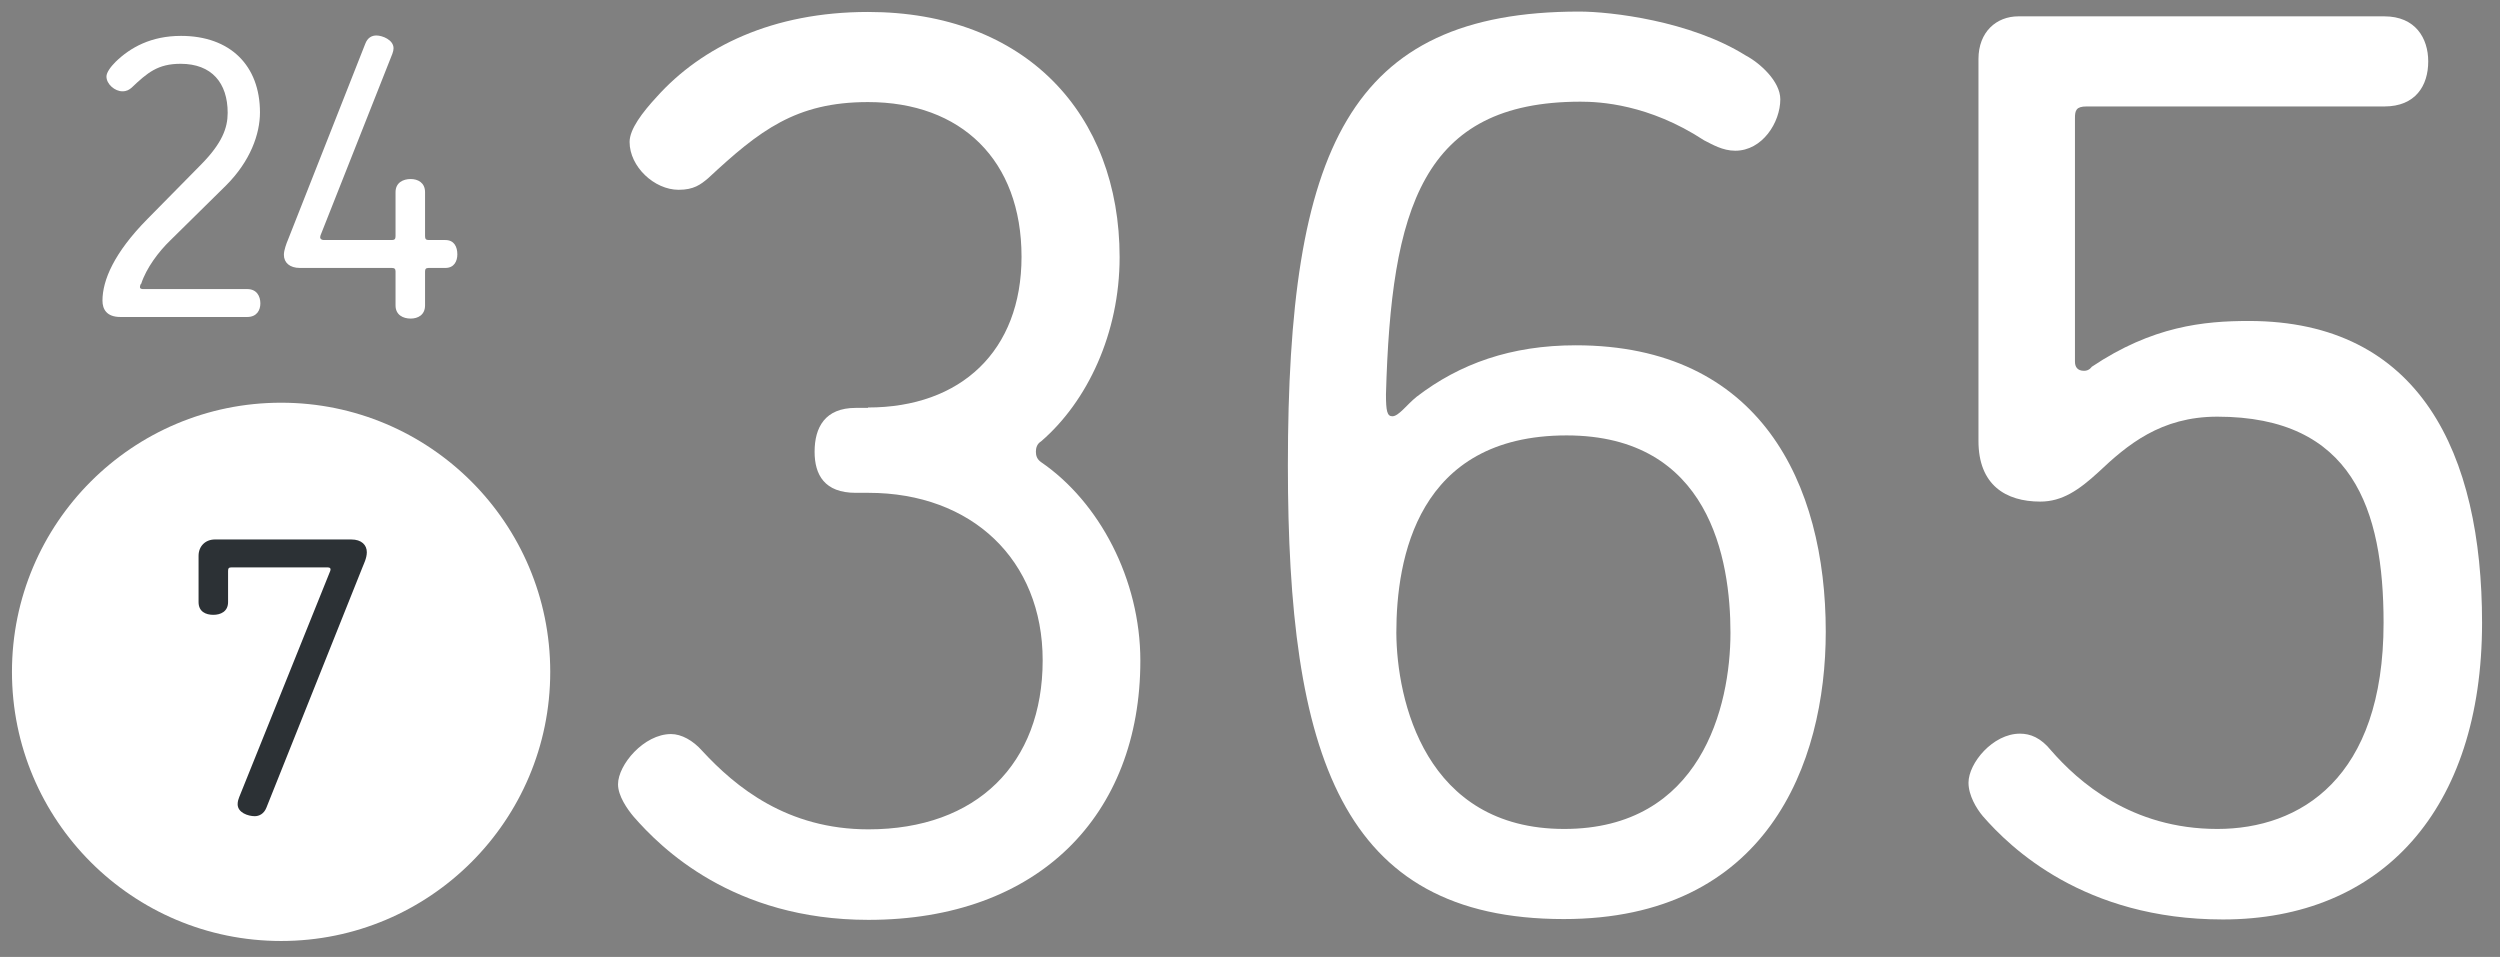
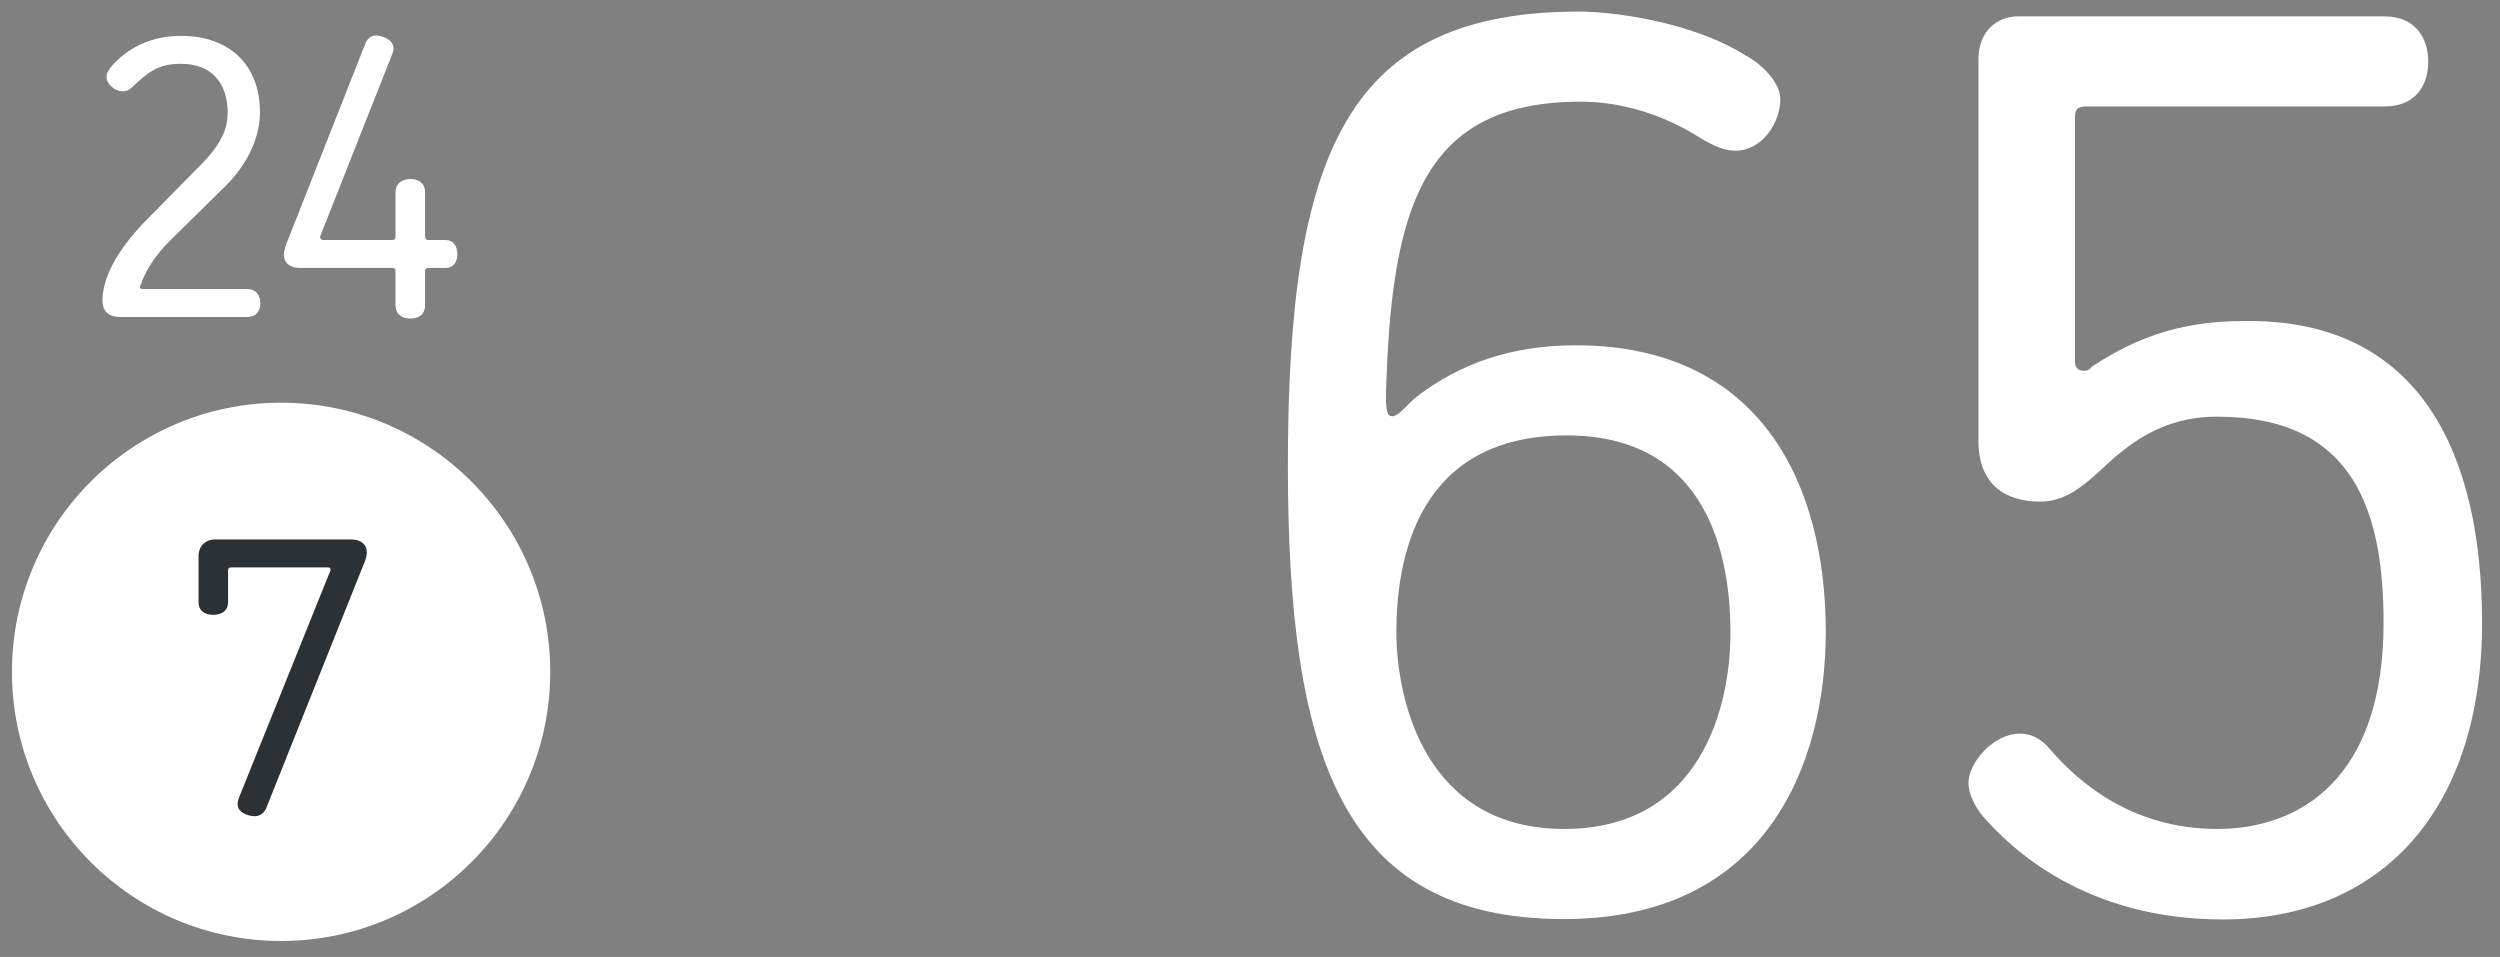
<svg xmlns="http://www.w3.org/2000/svg" id="Layer_2" x="0px" y="0px" viewBox="0 0 627 240" style="enable-background:new 0 0 627 240;" xml:space="preserve">
  <rect x="0" y="0" width="627" height="240" fill="#808080" stroke="none" />
  <style type="text/css">	.st0{fill:#FFFFFF;}	.st1{fill:#2C3135;}</style>
  <g>
-     <path class="st0" d="M217.7,102.2c23.3,0,38.5-14.2,38.5-37.8c0-24.3-15.2-38.8-38.5-38.8c-18.1,0-27.2,7.1-40.1,19.1  c-1.9,1.6-3.6,2.9-7.4,2.9c-6.1,0-12.3-5.8-12.3-12c0-3.2,3.2-7.4,6.8-11.3C176,11.7,193.8,3,217.7,3c39.5,0,63.1,25.6,63.1,61.5  c0,19.1-8.1,36.2-19.7,46.2c-1,0.6-1.3,1.6-1.3,2.6s0.3,1.9,1.3,2.6c14.6,10,24.9,29.4,24.9,49.8c0,38.8-25.6,65-68.2,65  c-34,0-52.1-18.1-58.9-25.9c-1.6-1.9-3.9-5.2-3.9-8.1c0-4.9,6.5-12.6,13.3-12.6c2.6,0,5.5,1.6,7.8,4.2c8.4,9.1,21.3,19.7,41.7,19.7  c27.2,0,43.7-16.5,43.7-42.4c0-25.2-17.8-42-43.7-42h-3.2c-7.8,0-10.3-4.5-10.3-10.3c0-6.1,2.6-11,10.3-11h3.1V102.2z" />
    <path class="st0" d="M395.2,86.6c46.2,0,62.7,34.6,62.7,71.8c0,33.3-14.9,72.1-65.7,72.1c-56,0-69.2-41.4-69.2-113.8  c0-79.2,15.2-113.8,73.1-113.8c7.8,0,27.8,2.3,41.7,11c3.6,1.9,8.7,6.5,8.7,11c0,5.8-4.5,12.9-11.3,12.9c-3.2,0-5.8-1.6-7.8-2.6  c-13.9-9.1-26.2-9.7-31-9.7c-39.8,0-47.5,26.8-48.8,73.4c0,4.2,0.3,5.5,1.6,5.5c1.6,0,3.6-2.9,6.1-4.9  C366.1,91.2,379,86.6,395.2,86.6z M392.3,207.9c34.3,0,41.7-30.7,41.7-49.2c0-18.4-5.2-49.5-41.1-49.5c-37.5,0-42.7,31-42.7,49.5  C350.3,175.6,357.4,207.9,392.3,207.9z" />
    <path class="st0" d="M564,80.5c43,0,58.5,33.3,58.5,75.7c0,46.9-25.2,74.4-65,74.4c-34.9,0-53.4-18.1-60.2-25.9  c-1.6-1.9-3.6-5.2-3.6-8.4c0-4.9,6.1-12.3,12.9-12.3c2.6,0,5.2,1,7.8,4.2c6.8,7.8,20.1,19.7,41.7,19.7c20.7,0,41.7-12.6,41.7-51.7  c0-28.5-7.8-51.7-41.7-51.7c-14.2,0-22.6,7.1-29.8,13.9c-4.9,4.5-9.1,7.4-14.6,7.4c-8.7,0-15.5-4.2-15.5-15.2V14.8  c0-6.8,4.5-10.7,10-10.7H598c7.8,0,11,5.5,11,11.3c0,6.1-3.2,11.3-11,11.3h-74.7c-2.6,0-2.9,1-2.9,2.9v61.1c0,1.3,0.6,2.3,2.3,2.3  c1.3,0,1.9-1,1.9-1C539.8,81.8,552.7,80.5,564,80.5z" />
  </g>
  <g>
    <path class="st0" d="M35.1,72c0,0.5,0.6,0.5,0.9,0.5h26c2.4,0,3.3,1.8,3.3,3.6c0,1.7-0.9,3.4-3.3,3.4H30.2c-3.5,0-4.5-2-4.5-4.1  c0-5.1,2.9-12,11.3-20.5l13.5-13.7c5.2-5.3,6.6-9.1,6.6-12.9c0-7.5-4-12.3-11.8-12.3c-5.7,0-8.3,2.2-12.3,6  c-0.6,0.5-1.2,0.9-2.3,0.9c-1.9,0-4-1.8-4-3.7c0-1,1-2.4,2.3-3.7C32.7,11.9,37.9,9,45.4,9c12.3,0,19.8,7.4,19.8,19.2  c0,5.4-2.4,12.2-8.5,18.3l-14,13.8c-2.9,2.8-6,6.9-7.3,10.9C35.3,71.1,35.1,71.7,35.1,72z" />
    <path class="st0" d="M91.6,11c0.6-1.6,1.7-2.1,2.8-2.1c1.5,0,4.3,1.1,4.3,3.2c0,0.4-0.1,0.9-0.3,1.4L80.4,59c0,0-0.1,0.3-0.1,0.5  c0,0.5,0.5,0.7,0.9,0.7h17.1c0.7,0,0.9-0.3,0.9-1v-11c0-2.4,1.9-3.3,3.8-3.3c1.8,0,3.6,0.9,3.6,3.3v11c0,0.7,0.2,1,0.9,1h4.2  c2.2,0,3,1.7,3,3.6c0,1.7-0.8,3.4-3,3.4h-4.2c-0.7,0-0.9,0.3-0.9,0.9v8.5c0,2.4-1.8,3.3-3.6,3.3c-1.9,0-3.8-0.9-3.8-3.3v-8.5  c0-0.6-0.2-0.9-0.9-0.9H75.2c-2.5,0-4-1.3-4-3.3c0-1.2,0.7-3,1-3.7L91.6,11z" />
  </g>
  <circle class="st0" cx="70.5" cy="168.5" r="67.5" />
  <g>
    <path class="st1" d="M82.7,143.5c0,0,0.2-0.4,0.2-0.7c0-0.5-0.6-0.5-0.9-0.5H58.1c-0.7,0-0.9,0.2-0.9,0.9v7.8  c0,2.4-1.9,3.2-3.7,3.2c-1.9,0-3.7-0.8-3.7-3.2v-11.6c0-2.4,1.7-4.1,4.1-4.1h34.2c2.6,0,3.9,1.4,3.9,3.2c0,1.5-0.8,3-1.1,3.8  l-24.1,60.3c-0.6,1.5-1.8,2.1-2.9,2.1c-1.7,0-4.3-0.9-4.3-3c0-0.7,0.2-1.3,0.4-1.8L82.7,143.5z" />
  </g>
</svg>